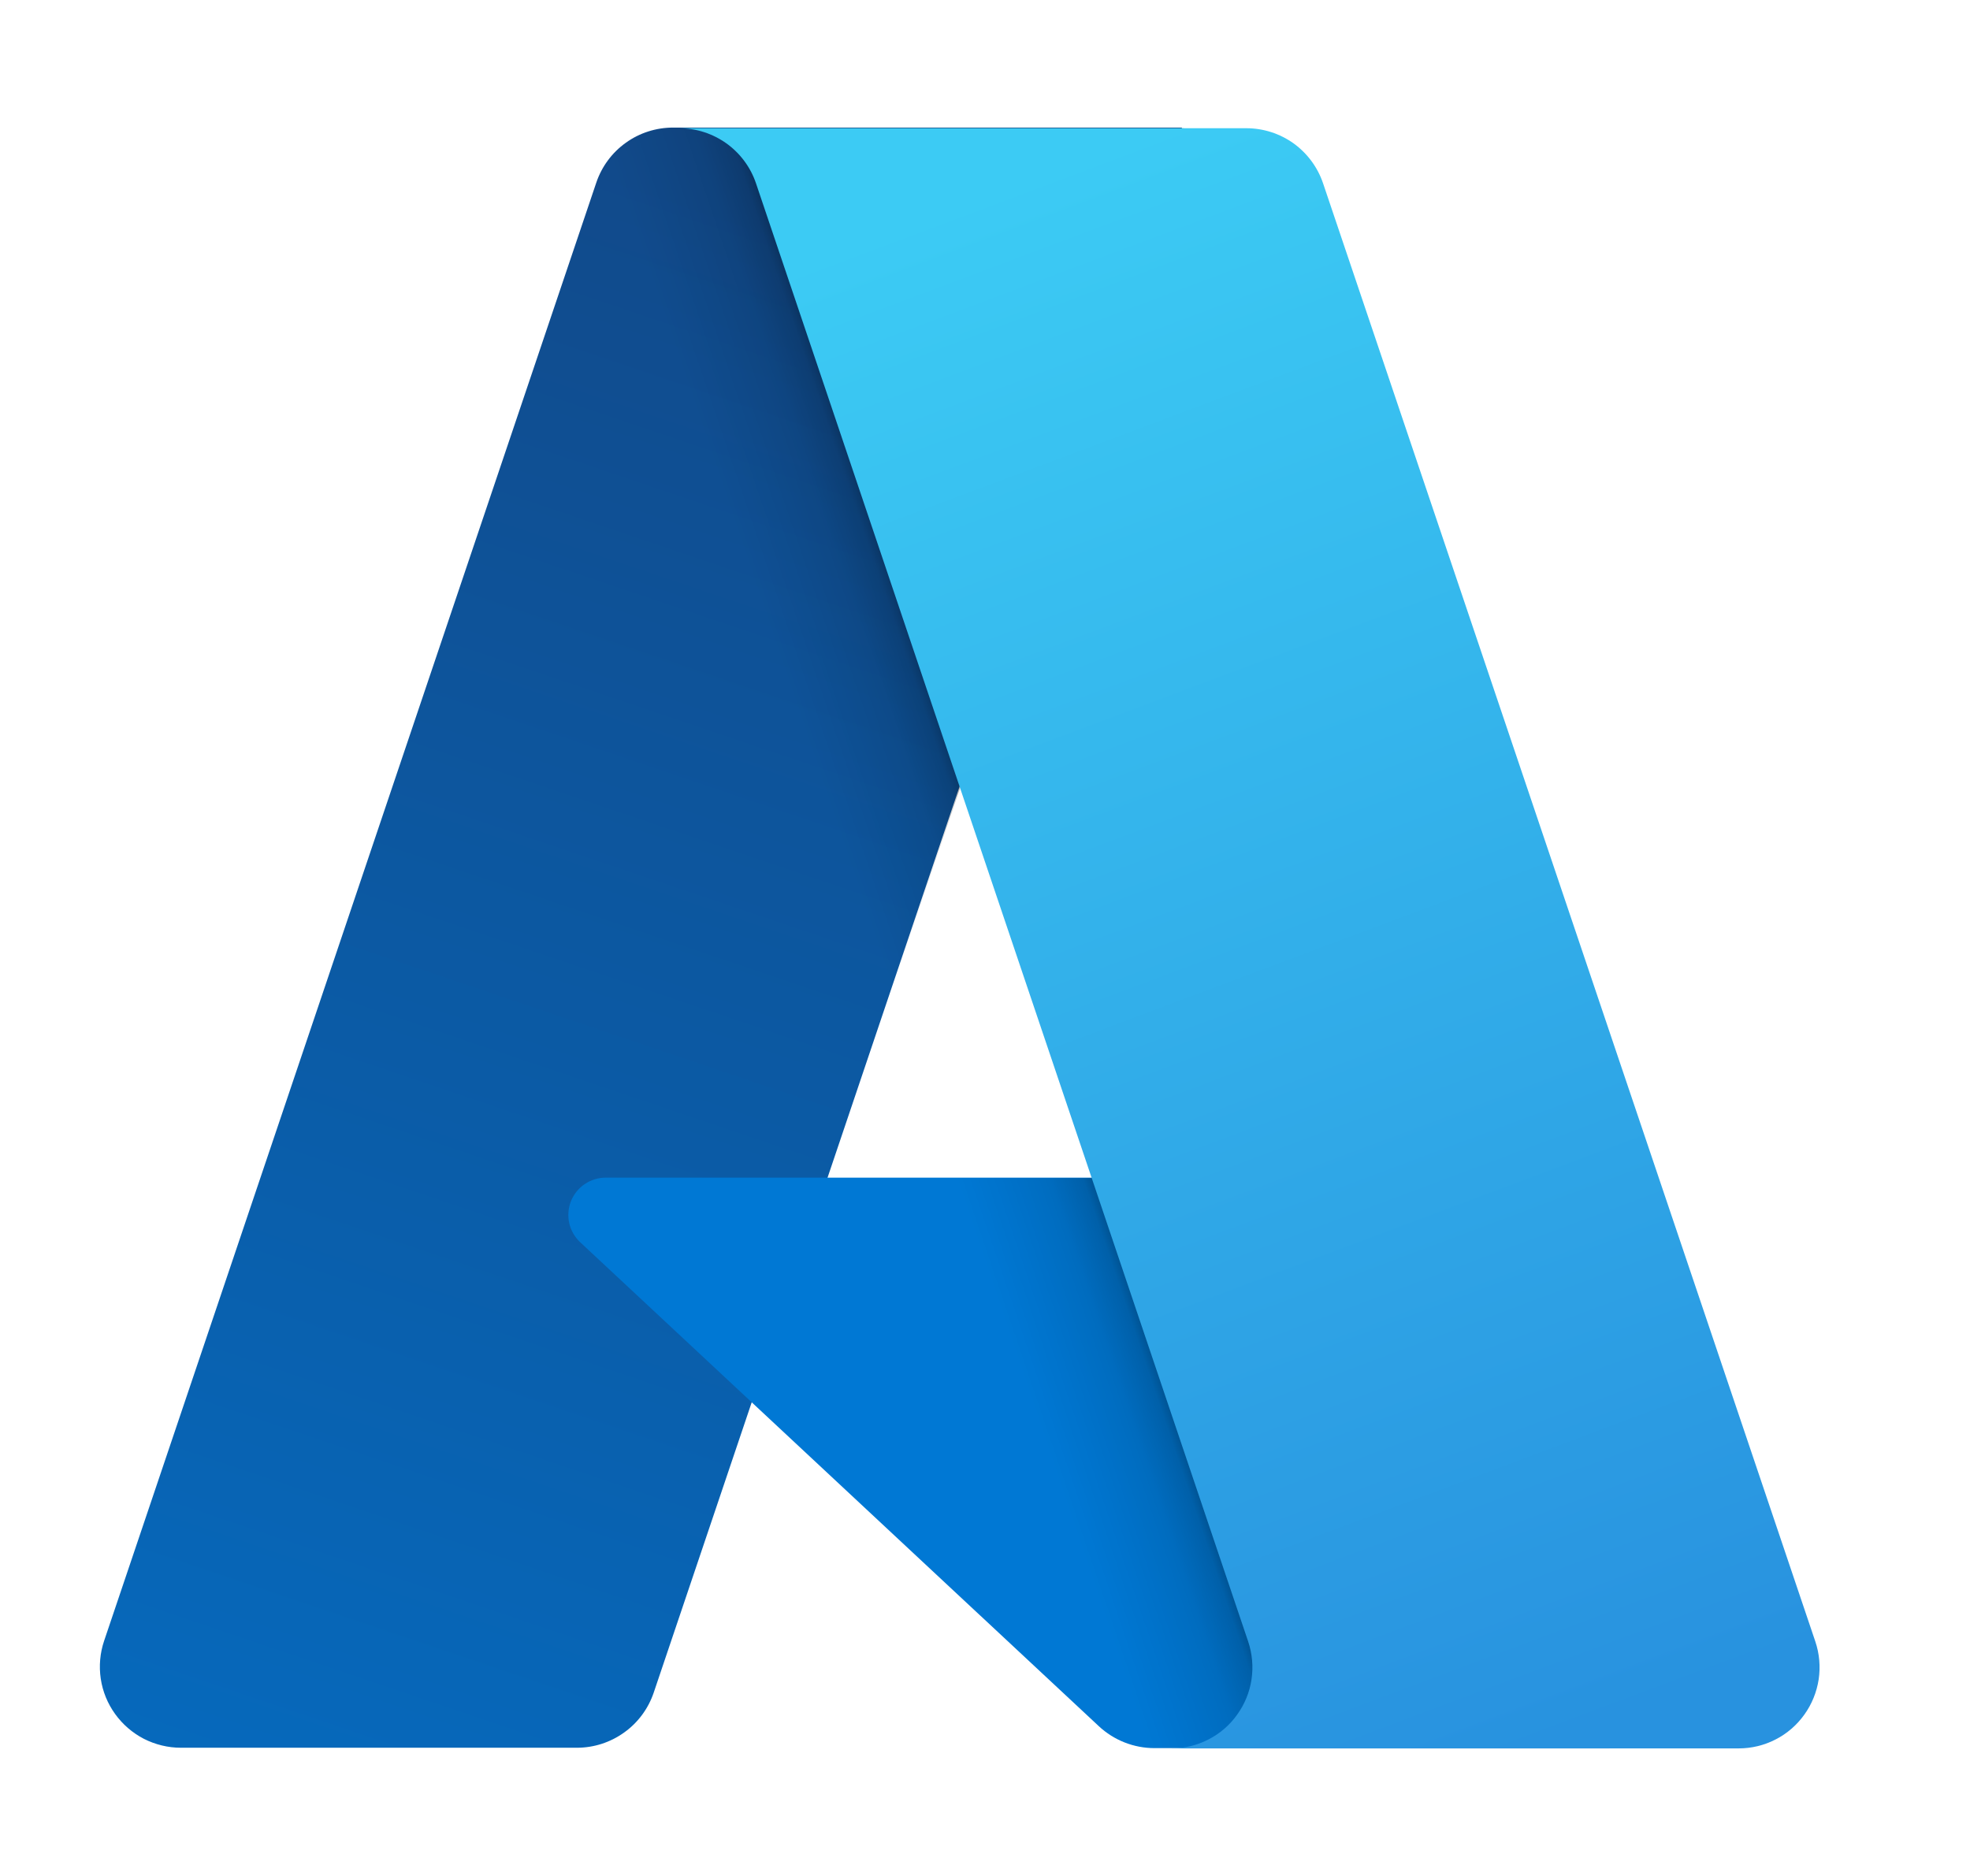
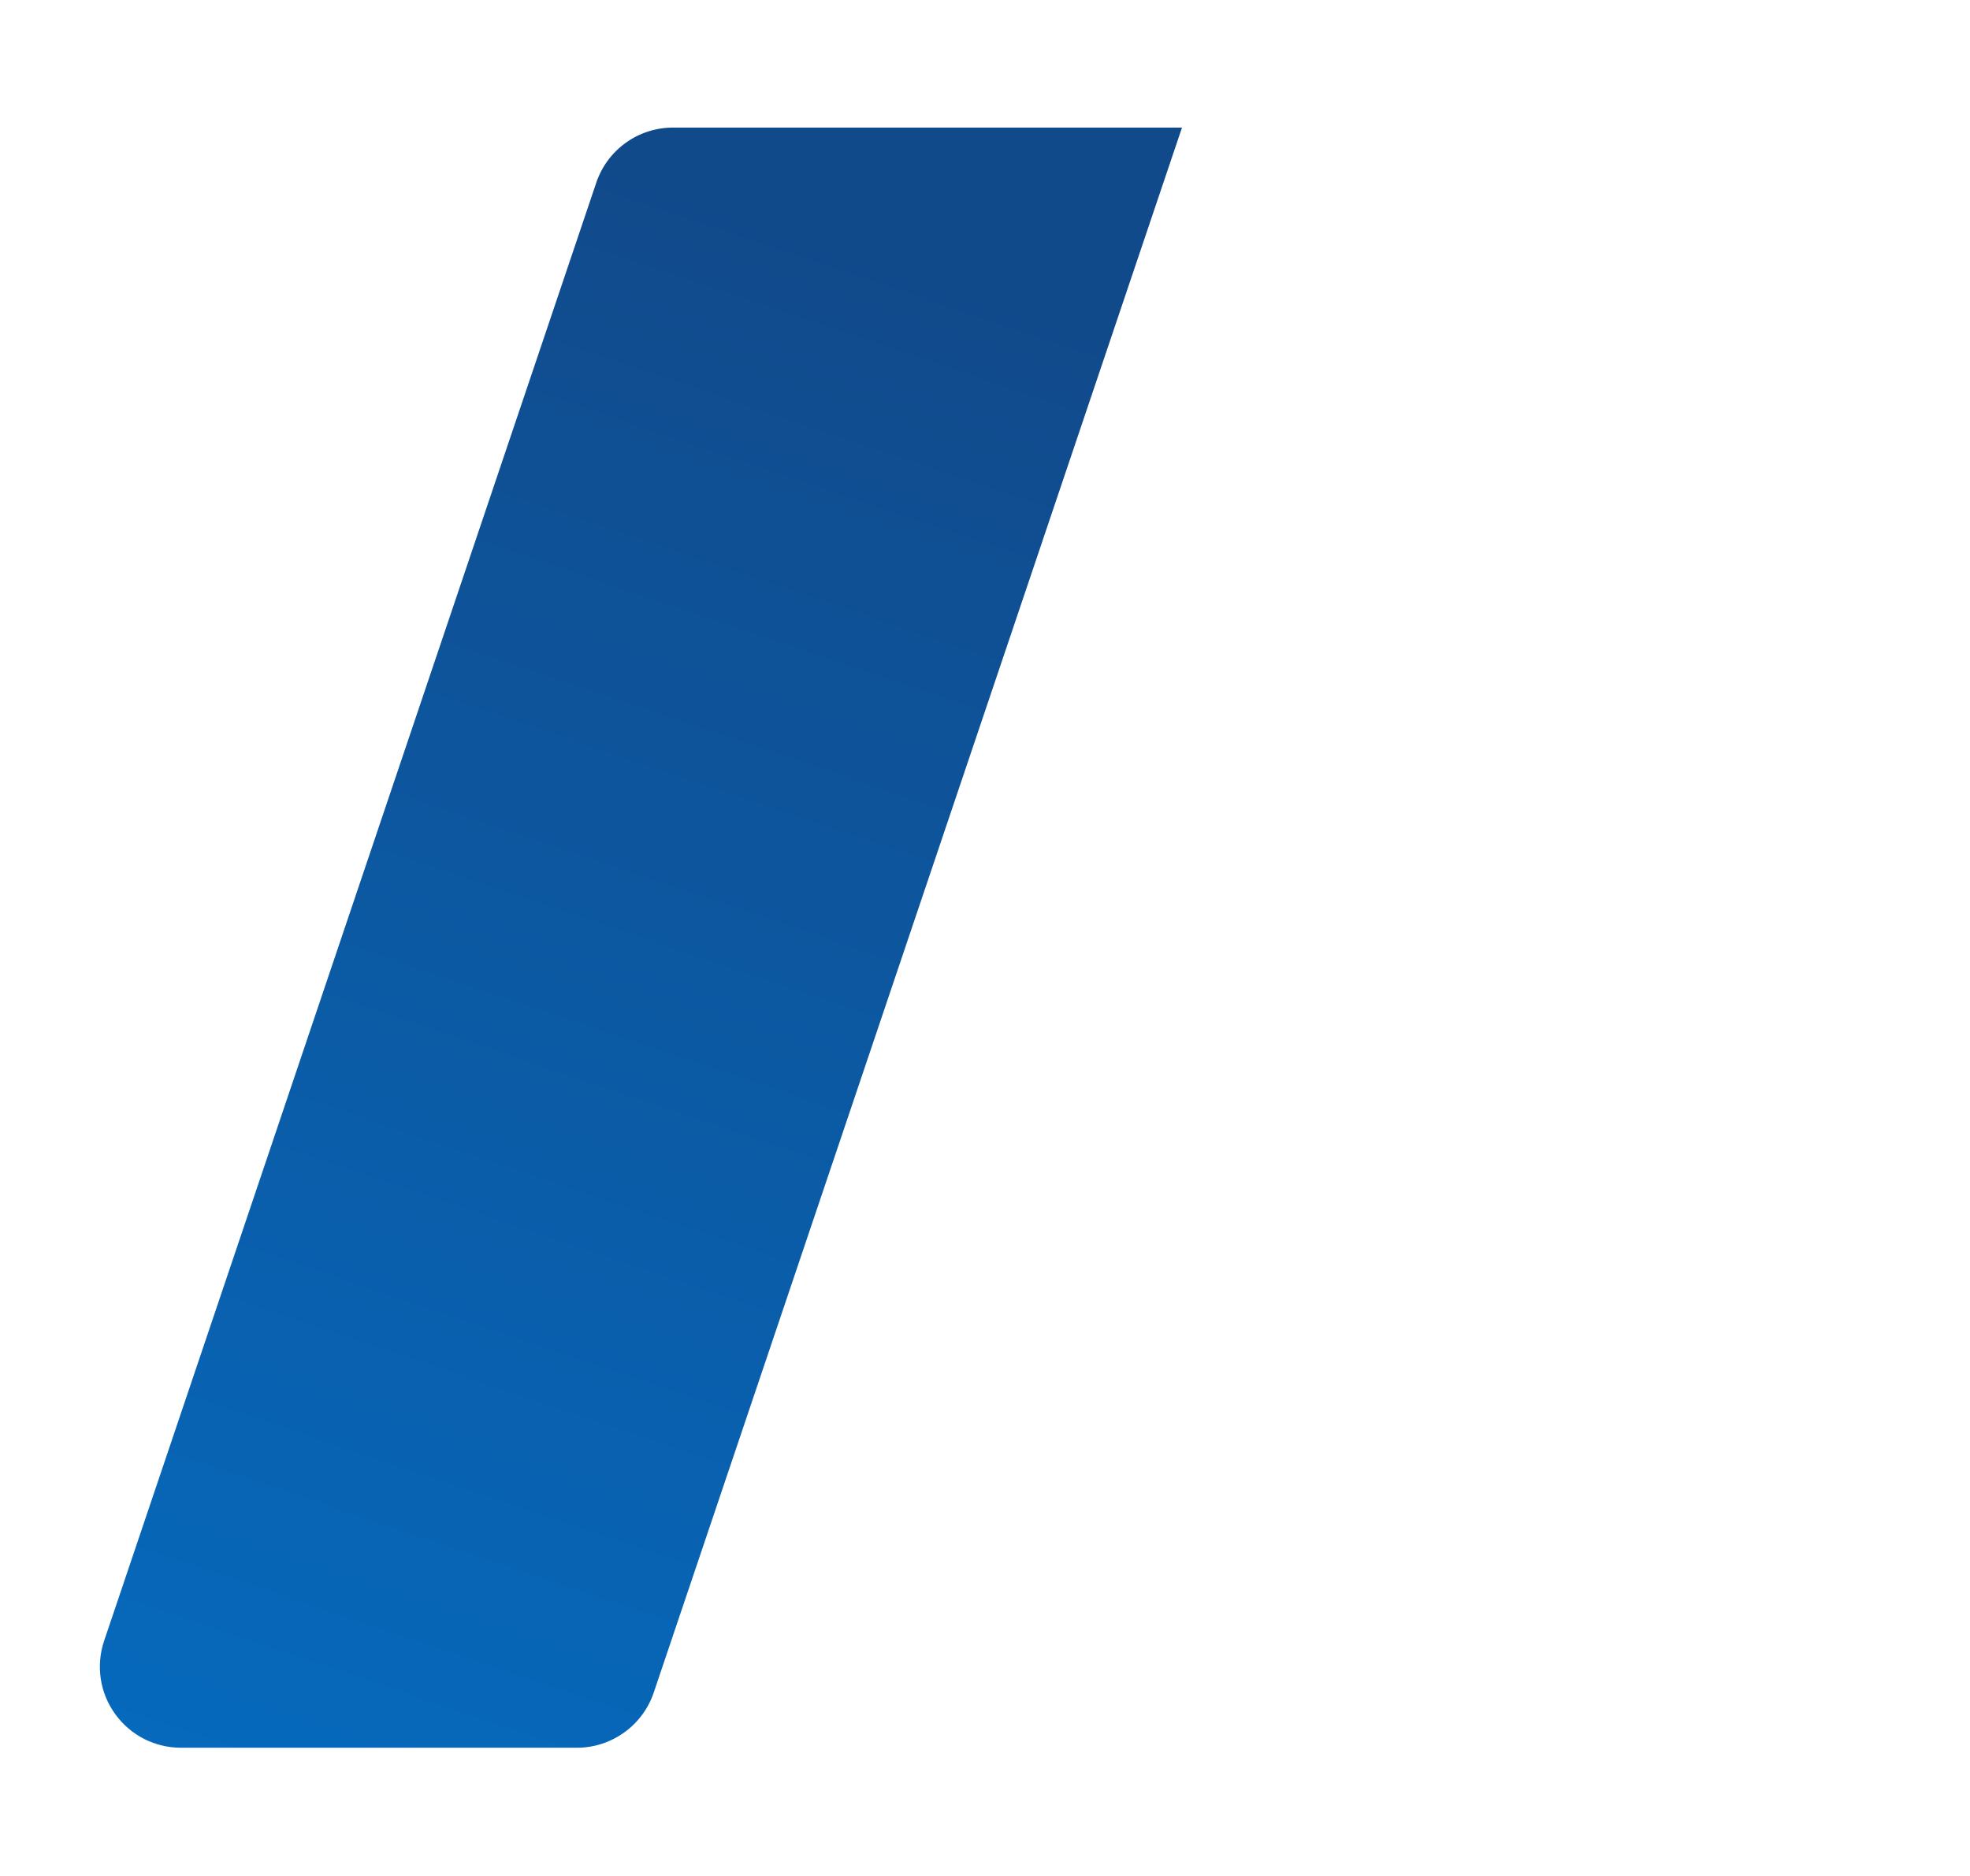
<svg xmlns="http://www.w3.org/2000/svg" width="21" height="20" viewBox="0 0 21 20" fill="none">
  <path d="M7.176 1.36H12.6L6.969 18.044C6.911 18.216 6.801 18.365 6.654 18.47C6.507 18.576 6.331 18.633 6.15 18.633H1.928C1.791 18.633 1.656 18.6 1.534 18.538C1.412 18.475 1.307 18.384 1.227 18.273C1.147 18.162 1.094 18.033 1.074 17.897C1.054 17.762 1.066 17.623 1.11 17.493L6.356 1.948C6.414 1.776 6.524 1.627 6.671 1.522C6.818 1.416 6.995 1.36 7.176 1.36Z" fill="url(#paint0_linear_1301_4621)" />
-   <path d="M15.059 12.555H6.457C6.377 12.555 6.299 12.579 6.233 12.624C6.167 12.668 6.116 12.732 6.086 12.807C6.057 12.881 6.051 12.963 6.068 13.041C6.086 13.119 6.127 13.19 6.185 13.244L11.713 18.403C11.874 18.553 12.086 18.637 12.306 18.637H17.177L15.059 12.555Z" fill="#0078D4" />
-   <path d="M7.177 1.367C6.994 1.366 6.815 1.424 6.667 1.532C6.52 1.64 6.41 1.792 6.355 1.967L1.117 17.487C1.07 17.617 1.056 17.757 1.074 17.894C1.093 18.031 1.144 18.162 1.224 18.275C1.304 18.388 1.41 18.481 1.533 18.544C1.656 18.608 1.793 18.641 1.931 18.64H6.262C6.423 18.611 6.574 18.54 6.699 18.434C6.824 18.328 6.918 18.191 6.972 18.036L8.017 14.958L11.748 18.438C11.905 18.567 12.101 18.639 12.303 18.64H17.156L15.028 12.558L8.824 12.56L12.621 1.367H7.177Z" fill="url(#paint1_linear_1301_4621)" />
-   <path d="M14.104 1.955C14.046 1.783 13.936 1.635 13.79 1.529C13.643 1.424 13.467 1.367 13.286 1.367H7.24C7.421 1.367 7.597 1.424 7.744 1.529C7.891 1.635 8.001 1.783 8.059 1.955L13.305 17.5C13.349 17.631 13.361 17.769 13.341 17.905C13.321 18.04 13.268 18.169 13.188 18.28C13.109 18.392 13.003 18.483 12.881 18.545C12.759 18.608 12.624 18.64 12.487 18.64H18.533C18.67 18.64 18.805 18.608 18.927 18.545C19.049 18.483 19.154 18.392 19.234 18.28C19.314 18.169 19.366 18.04 19.387 17.904C19.407 17.769 19.395 17.63 19.351 17.5L14.104 1.955Z" fill="url(#paint2_linear_1301_4621)" />
  <defs>
    <linearGradient id="paint0_linear_1301_4621" x1="9.153" y1="2.64" x2="3.519" y2="19.282" gradientUnits="userSpaceOnUse">
      <stop stop-color="#114A8B" />
      <stop offset="1" stop-color="#0669BC" />
    </linearGradient>
    <linearGradient id="paint1_linear_1301_4621" x1="10.914" y1="10.403" x2="9.61" y2="10.844" gradientUnits="userSpaceOnUse">
      <stop stop-opacity="0.3" />
      <stop offset="0.071" stop-opacity="0.2" />
      <stop offset="0.321" stop-opacity="0.1" />
      <stop offset="0.623" stop-opacity="0.05" />
      <stop offset="1" stop-opacity="0" />
    </linearGradient>
    <linearGradient id="paint2_linear_1301_4621" x1="10.196" y1="2.162" x2="16.38" y2="18.637" gradientUnits="userSpaceOnUse">
      <stop stop-color="#3CCBF4" />
      <stop offset="1" stop-color="#2892DF" />
    </linearGradient>
  </defs>
</svg>